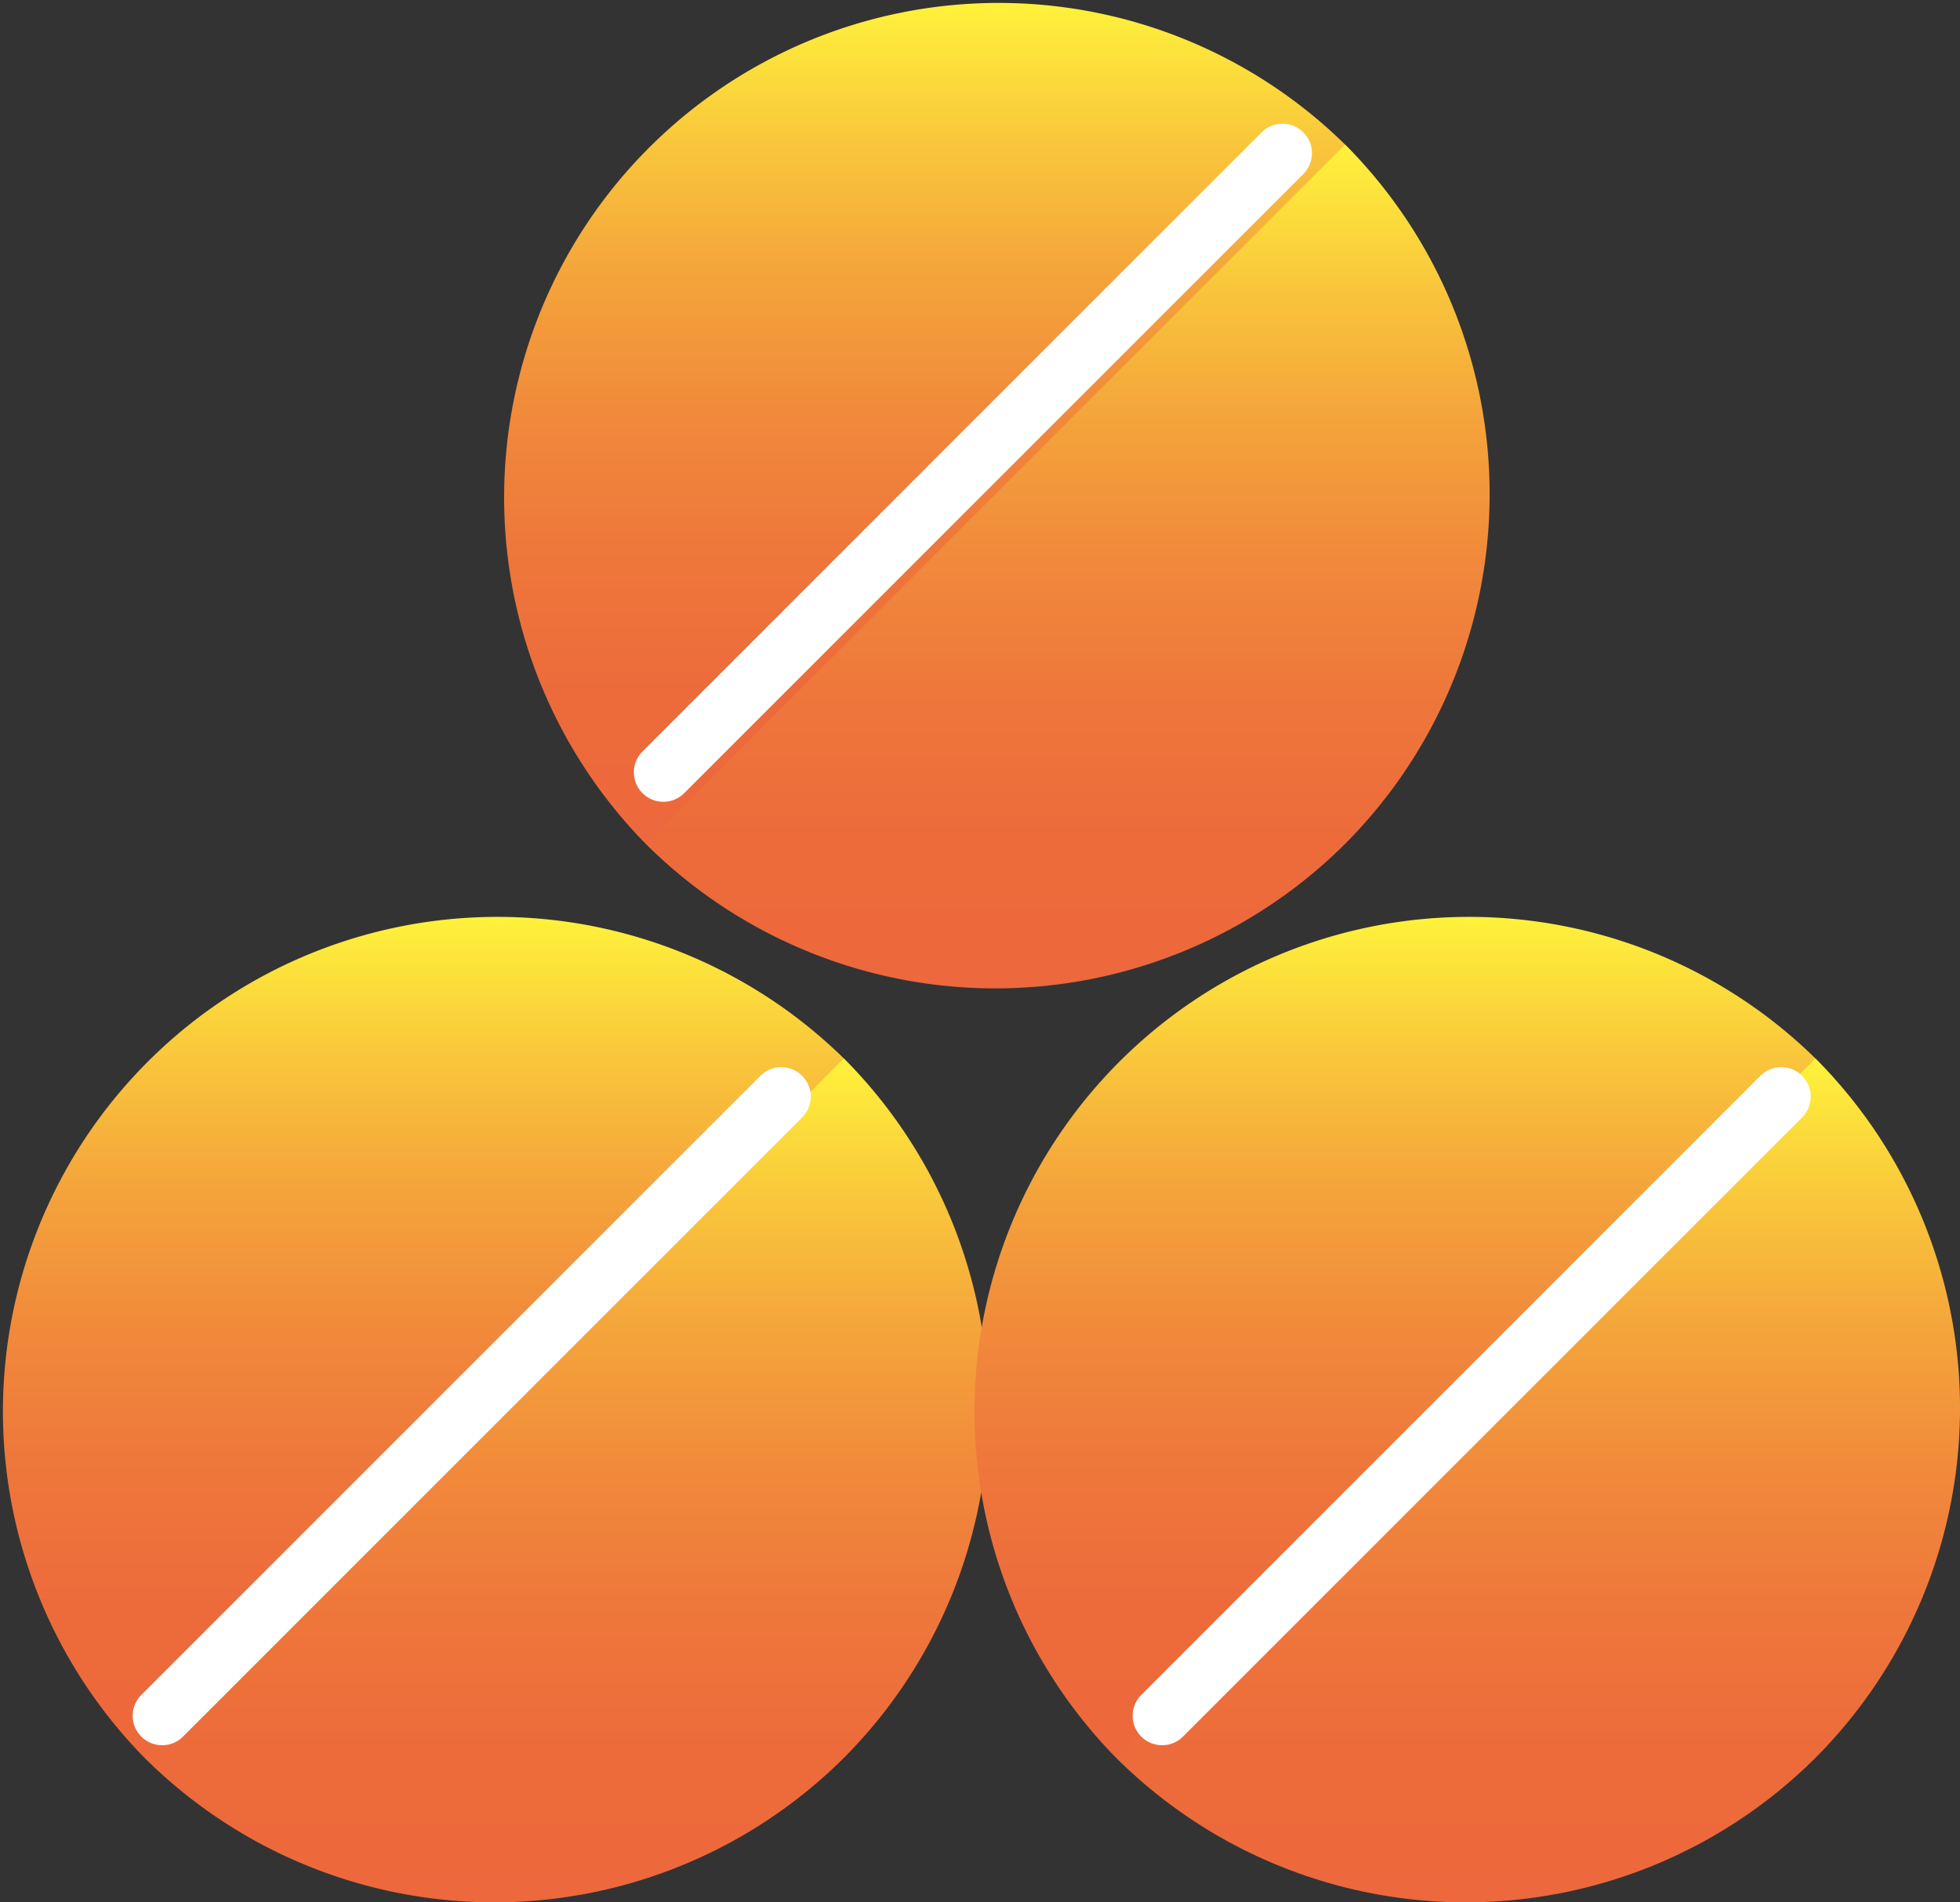
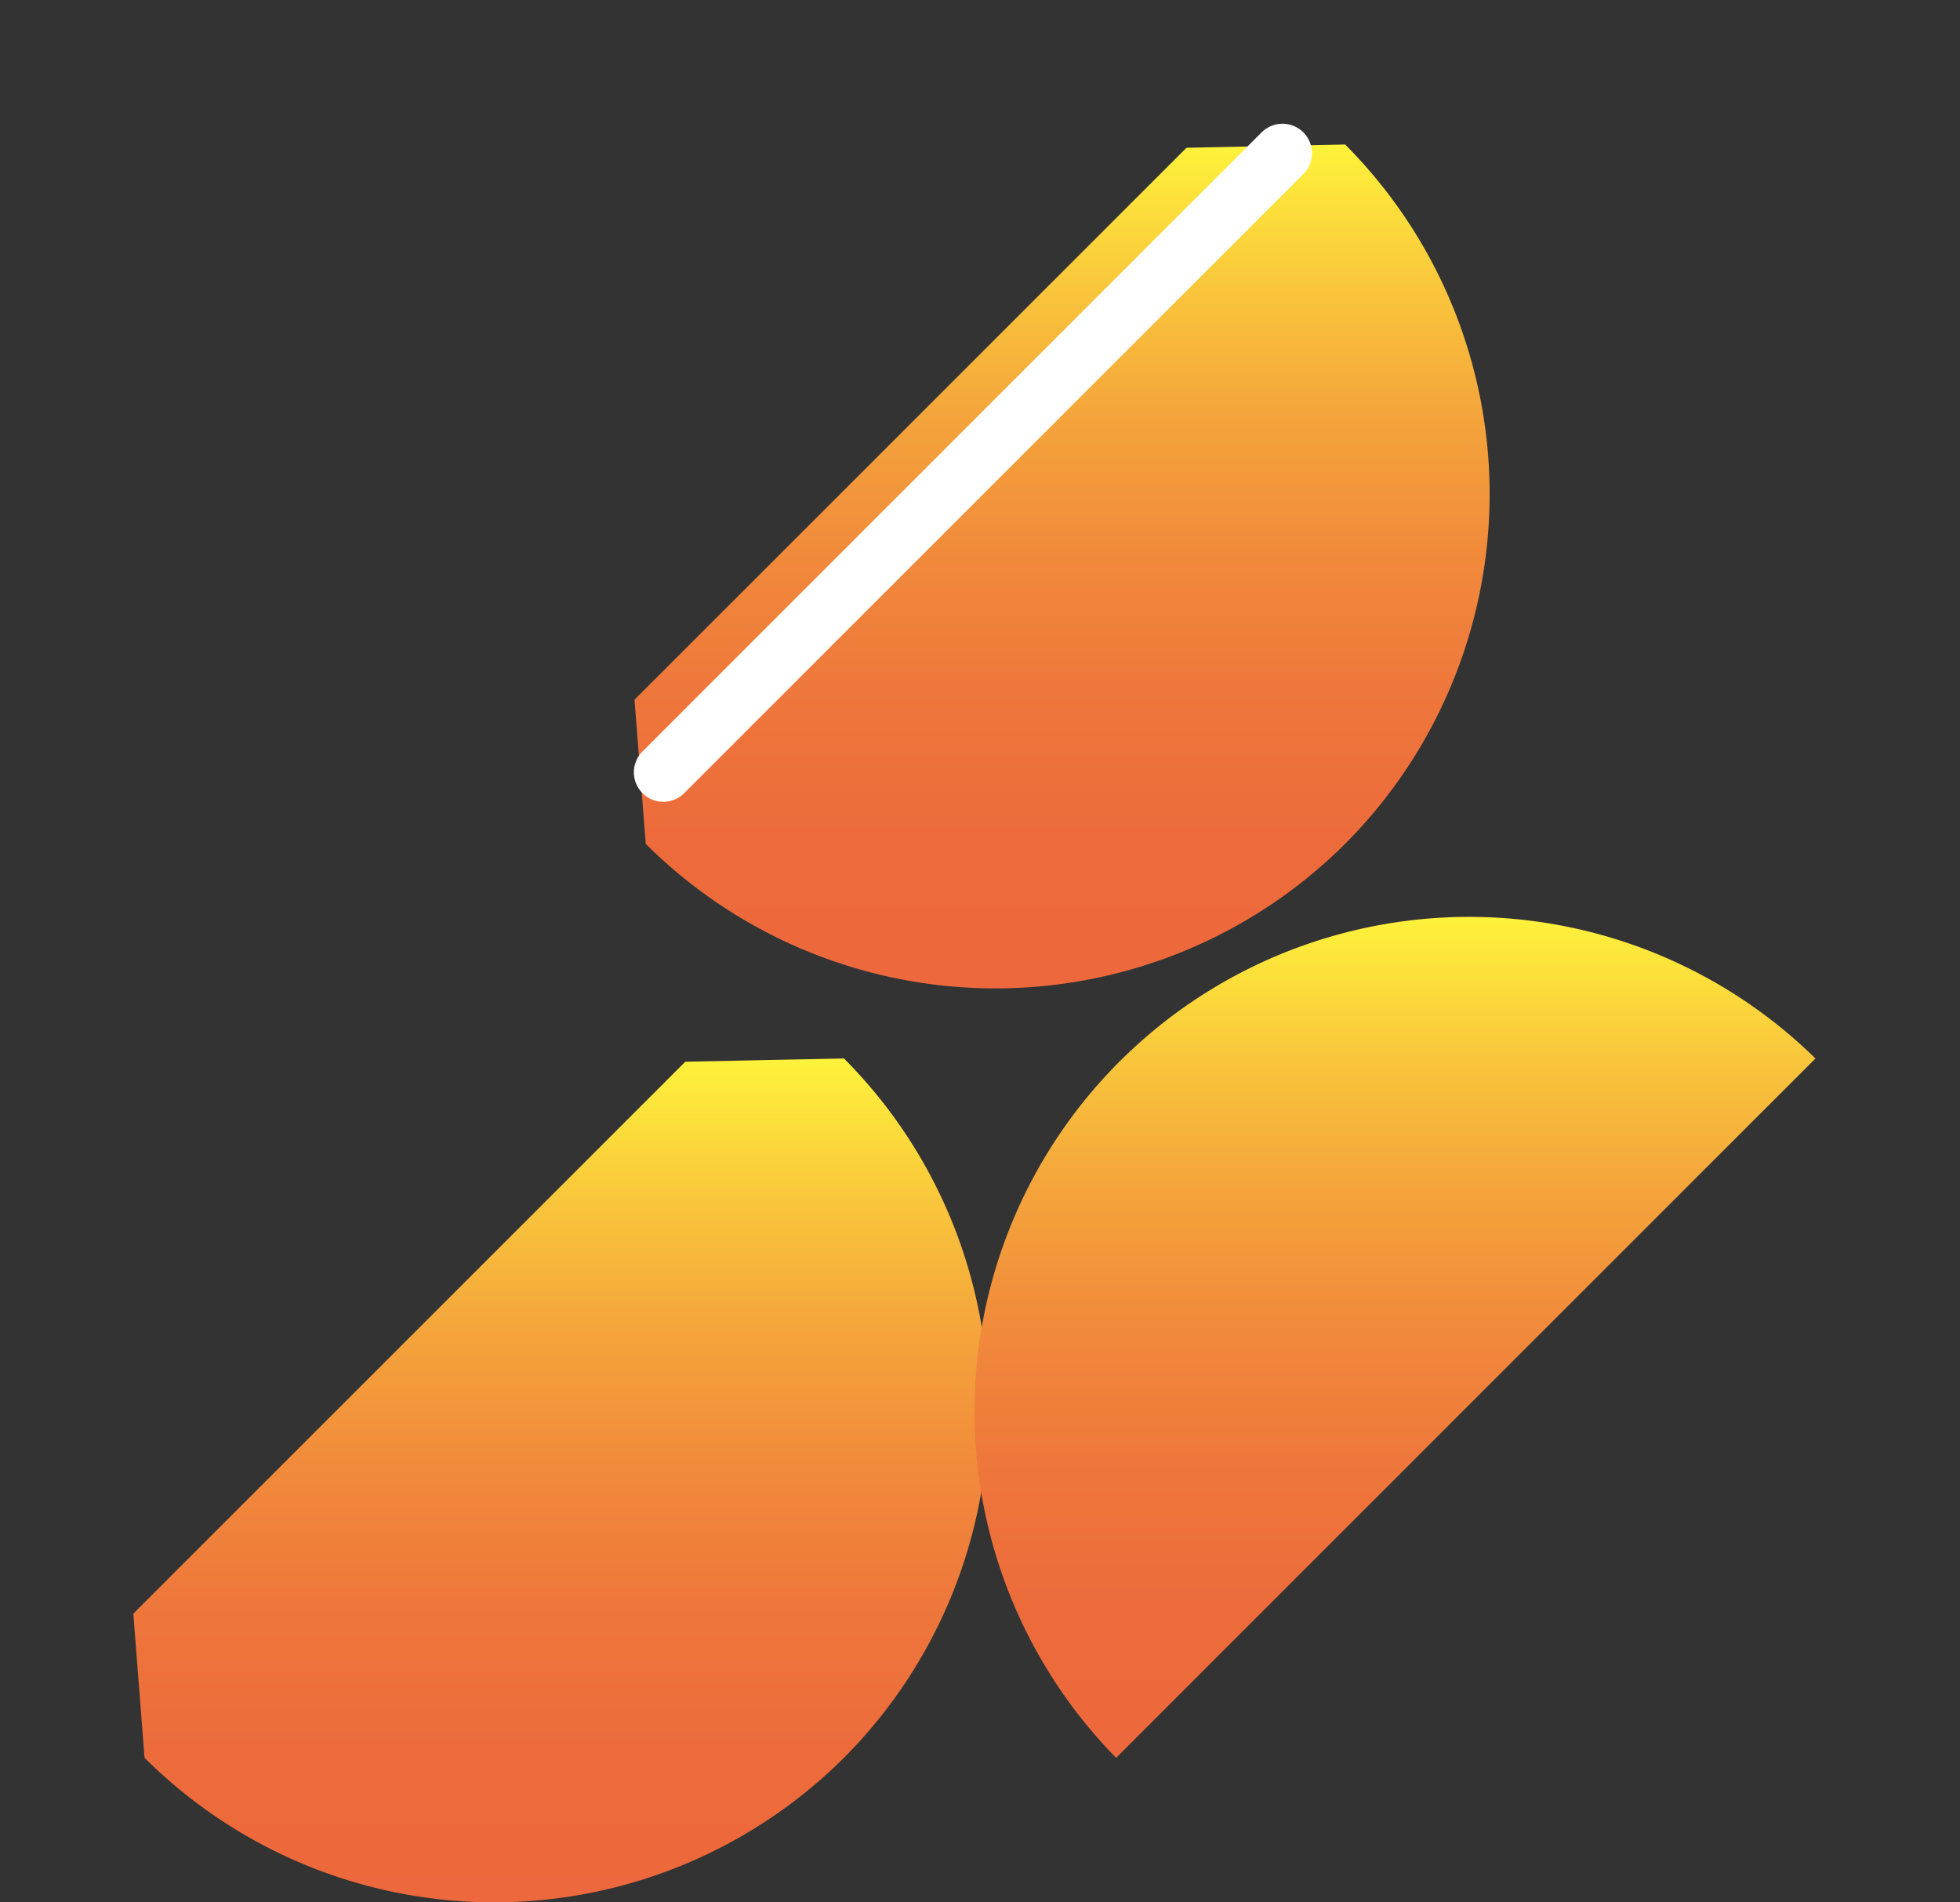
<svg xmlns="http://www.w3.org/2000/svg" width="66.481" height="64.526" viewBox="0 0 66.481 64.526">
  <rect x="0" y="0" width="66.481" height="64.526" fill="#333333" stroke="none" />
  <defs>
    <style>
      .cls-1 {
        fill: url(#linear-gradient);
      }

      .cls-2 {
        fill: none;
        stroke: #fff;
        stroke-linecap: round;
        stroke-width: 2px;
      }
    </style>
    <linearGradient id="linear-gradient" x1="0.5" x2="0.5" y2="1" gradientUnits="objectBoundingBox">
      <stop offset="0" stop-color="#fff33b" />
      <stop offset="0.008" stop-color="#fef03b" />
      <stop offset="0.164" stop-color="#f9c73b" />
      <stop offset="0.323" stop-color="#f4a43b" />
      <stop offset="0.485" stop-color="#f18a3b" />
      <stop offset="0.649" stop-color="#ee773b" />
      <stop offset="0.817" stop-color="#ed6b3b" />
      <stop offset="0.997" stop-color="#ed683c" />
    </linearGradient>
  </defs>
  <g id="Group_1244" data-name="Group 1244" transform="translate(-300 -727.304)">
    <g id="Group_1197" data-name="Group 1197" transform="translate(300 758.304)">
      <path id="Path_7715" data-name="Path 7715" class="cls-1" d="M302.579,305.162a16.8,16.8,0,0,1-23.721,0l-.381-4.891L297.2,281.551l5.381-.11A16.8,16.8,0,0,1,302.579,305.162Z" transform="translate(-273.955 -276.539)" />
-       <path id="Path_7716" data-name="Path 7716" class="cls-1" d="M270.709,246.887a16.774,16.774,0,0,0-23.721,23.721Z" transform="translate(-242.085 -241.984)" />
    </g>
    <g id="Group_1199" data-name="Group 1199" transform="translate(317 727.304)">
      <path id="Path_7715-2" data-name="Path 7715" class="cls-1" d="M302.579,305.162a16.8,16.8,0,0,1-23.721,0l-.381-4.891L297.2,281.551l5.381-.11A16.8,16.8,0,0,1,302.579,305.162Z" transform="translate(-273.955 -276.539)" />
-       <path id="Path_7716-2" data-name="Path 7716" class="cls-1" d="M270.709,246.887a16.774,16.774,0,0,0-23.721,23.721Z" transform="translate(-242.085 -241.984)" />
    </g>
    <g id="Group_1198" data-name="Group 1198" transform="translate(332.955 758.304)">
-       <path id="Path_7715-3" data-name="Path 7715" class="cls-1" d="M302.579,305.162a16.8,16.8,0,0,1-23.721,0l-.381-4.891L297.2,281.551l5.381-.11A16.8,16.8,0,0,1,302.579,305.162Z" transform="translate(-273.955 -276.539)" />
      <path id="Path_7716-3" data-name="Path 7716" class="cls-1" d="M270.709,246.887a16.774,16.774,0,0,0-23.721,23.721Z" transform="translate(-242.085 -241.984)" />
    </g>
    <line id="Line_54" data-name="Line 54" class="cls-2" y1="21" x2="21" transform="translate(322.5 732.5)" />
-     <line id="Line_56" data-name="Line 56" class="cls-2" y1="21" x2="21" transform="translate(305.5 764.5)" />
-     <line id="Line_55" data-name="Line 55" class="cls-2" y1="21" x2="21" transform="translate(339.418 764.5)" />
  </g>
</svg>